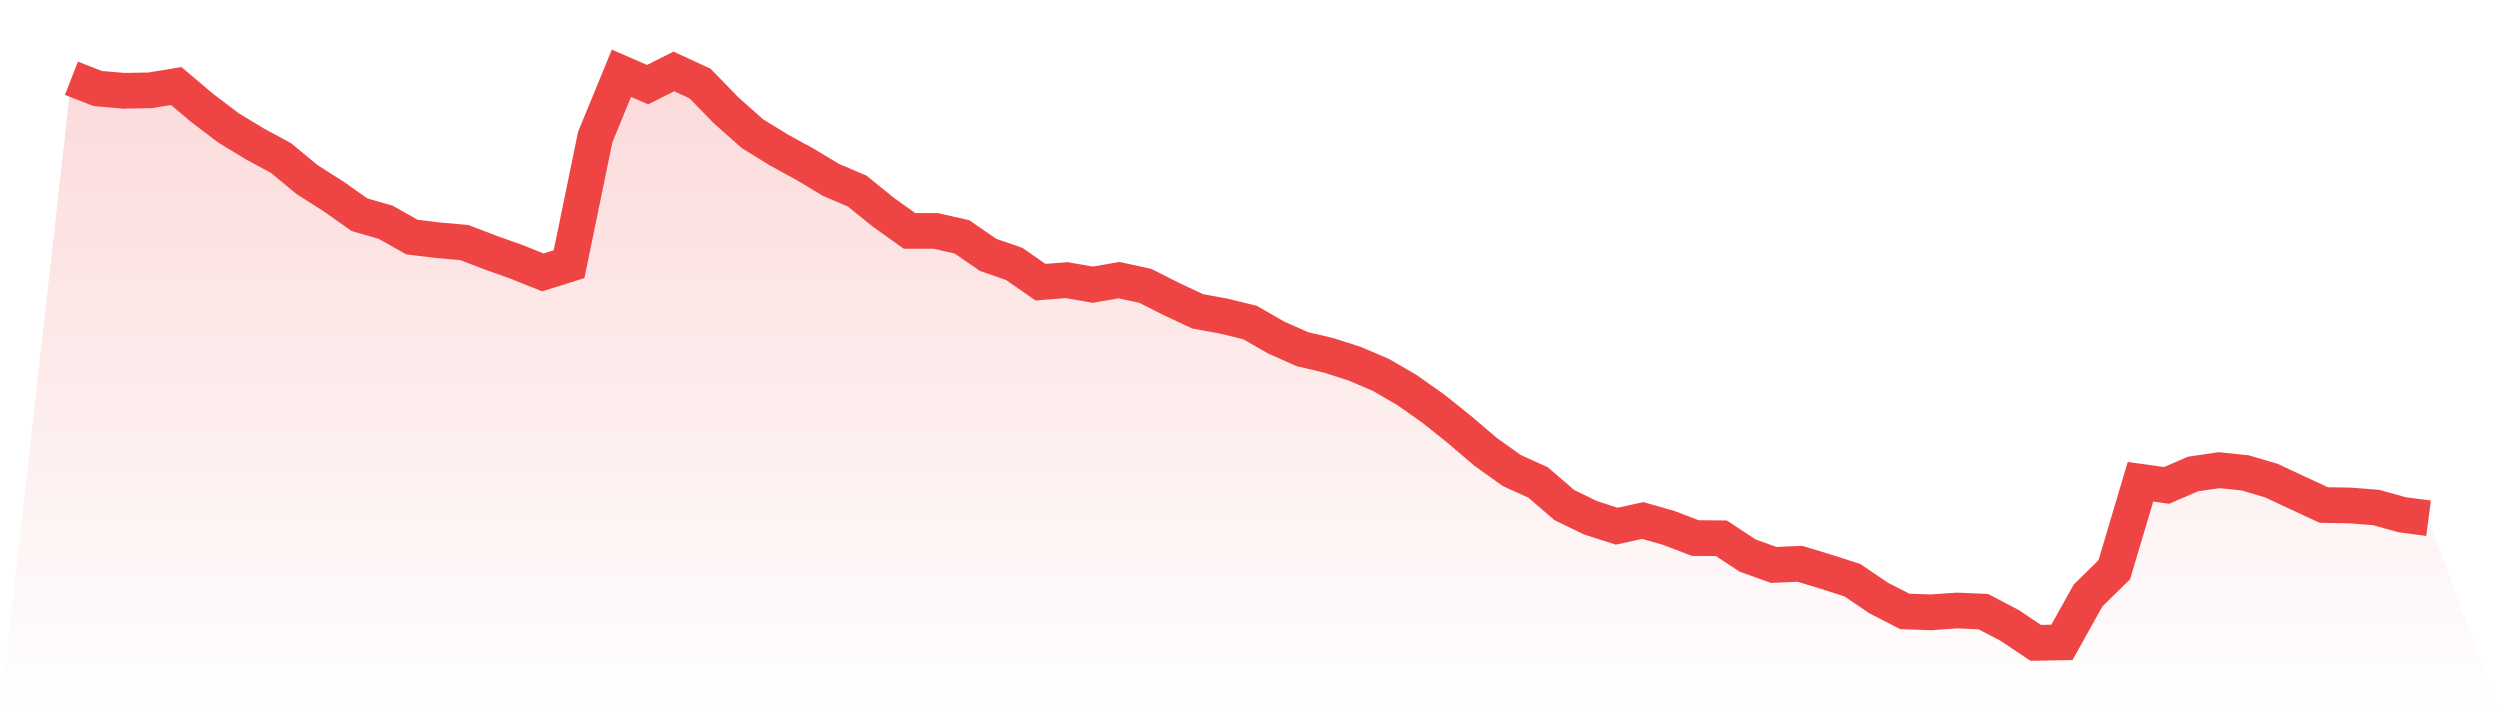
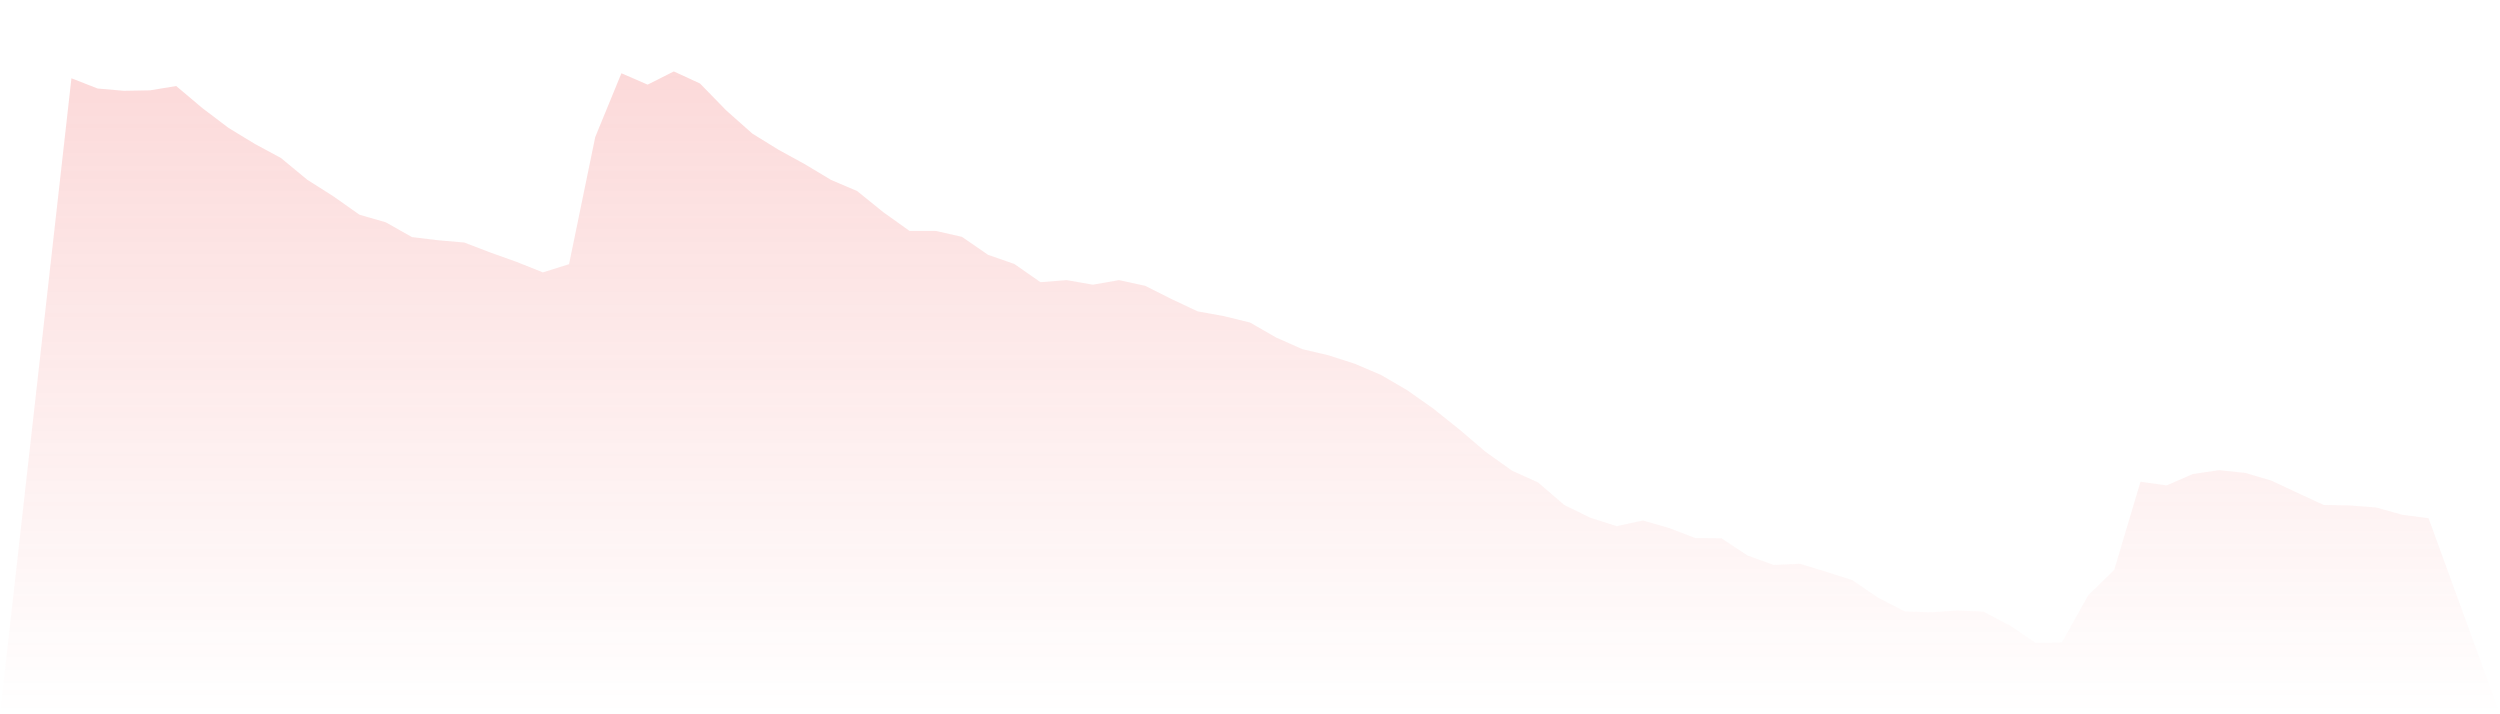
<svg xmlns="http://www.w3.org/2000/svg" viewBox="0 0 140 40">
  <defs>
    <linearGradient id="gradient" x1="0" x2="0" y1="0" y2="1">
      <stop offset="0%" stop-color="#ef4444" stop-opacity="0.2" />
      <stop offset="100%" stop-color="#ef4444" stop-opacity="0" />
    </linearGradient>
  </defs>
  <path d="M4,4.383 L4,4.383 L5.467,4.957 L6.933,5.085 L8.4,5.059 L9.867,4.817 L11.333,6.054 L12.8,7.164 L14.267,8.057 L15.733,8.848 L17.2,10.061 L18.667,10.992 L20.133,12.026 L21.6,12.447 L23.067,13.276 L24.533,13.455 L26,13.582 L27.467,14.144 L28.933,14.667 L30.4,15.254 L31.867,14.794 L33.333,7.675 L34.8,4.102 L36.267,4.74 L37.733,4 L39.2,4.676 L40.667,6.182 L42.133,7.483 L43.6,8.389 L45.067,9.193 L46.533,10.073 L48,10.699 L49.467,11.885 L50.933,12.931 L52.4,12.931 L53.867,13.263 L55.333,14.271 L56.8,14.781 L58.267,15.802 L59.733,15.687 L61.2,15.943 L62.667,15.687 L64.133,16.006 L65.6,16.746 L67.067,17.435 L68.533,17.703 L70,18.061 L71.467,18.903 L72.933,19.553 L74.4,19.898 L75.867,20.37 L77.333,20.995 L78.8,21.85 L80.267,22.884 L81.733,24.057 L83.2,25.308 L84.667,26.354 L86.133,27.018 L87.6,28.281 L89.067,28.995 L90.533,29.467 L92,29.148 L93.467,29.569 L94.933,30.131 L96.4,30.144 L97.867,31.113 L99.333,31.636 L100.8,31.573 L102.267,32.019 L103.733,32.491 L105.2,33.486 L106.667,34.239 L108.133,34.29 L109.6,34.188 L111.067,34.252 L112.533,35.018 L114,36 L115.467,35.974 L116.933,33.346 L118.4,31.904 L119.867,26.979 L121.333,27.183 L122.8,26.545 L124.267,26.329 L125.733,26.482 L127.2,26.915 L128.667,27.604 L130.133,28.281 L131.6,28.306 L133.067,28.421 L134.533,28.829 L136,29.021 L140,40 L0,40 z" fill="url(#gradient)" />
-   <path d="M4,4.383 L4,4.383 L5.467,4.957 L6.933,5.085 L8.4,5.059 L9.867,4.817 L11.333,6.054 L12.8,7.164 L14.267,8.057 L15.733,8.848 L17.2,10.061 L18.667,10.992 L20.133,12.026 L21.6,12.447 L23.067,13.276 L24.533,13.455 L26,13.582 L27.467,14.144 L28.933,14.667 L30.4,15.254 L31.867,14.794 L33.333,7.675 L34.8,4.102 L36.267,4.74 L37.733,4 L39.2,4.676 L40.667,6.182 L42.133,7.483 L43.6,8.389 L45.067,9.193 L46.533,10.073 L48,10.699 L49.467,11.885 L50.933,12.931 L52.4,12.931 L53.867,13.263 L55.333,14.271 L56.8,14.781 L58.267,15.802 L59.733,15.687 L61.2,15.943 L62.667,15.687 L64.133,16.006 L65.6,16.746 L67.067,17.435 L68.533,17.703 L70,18.061 L71.467,18.903 L72.933,19.553 L74.4,19.898 L75.867,20.37 L77.333,20.995 L78.8,21.85 L80.267,22.884 L81.733,24.057 L83.2,25.308 L84.667,26.354 L86.133,27.018 L87.6,28.281 L89.067,28.995 L90.533,29.467 L92,29.148 L93.467,29.569 L94.933,30.131 L96.4,30.144 L97.867,31.113 L99.333,31.636 L100.8,31.573 L102.267,32.019 L103.733,32.491 L105.2,33.486 L106.667,34.239 L108.133,34.29 L109.6,34.188 L111.067,34.252 L112.533,35.018 L114,36 L115.467,35.974 L116.933,33.346 L118.4,31.904 L119.867,26.979 L121.333,27.183 L122.8,26.545 L124.267,26.329 L125.733,26.482 L127.2,26.915 L128.667,27.604 L130.133,28.281 L131.6,28.306 L133.067,28.421 L134.533,28.829 L136,29.021" fill="none" stroke="#ef4444" stroke-width="2" />
</svg>